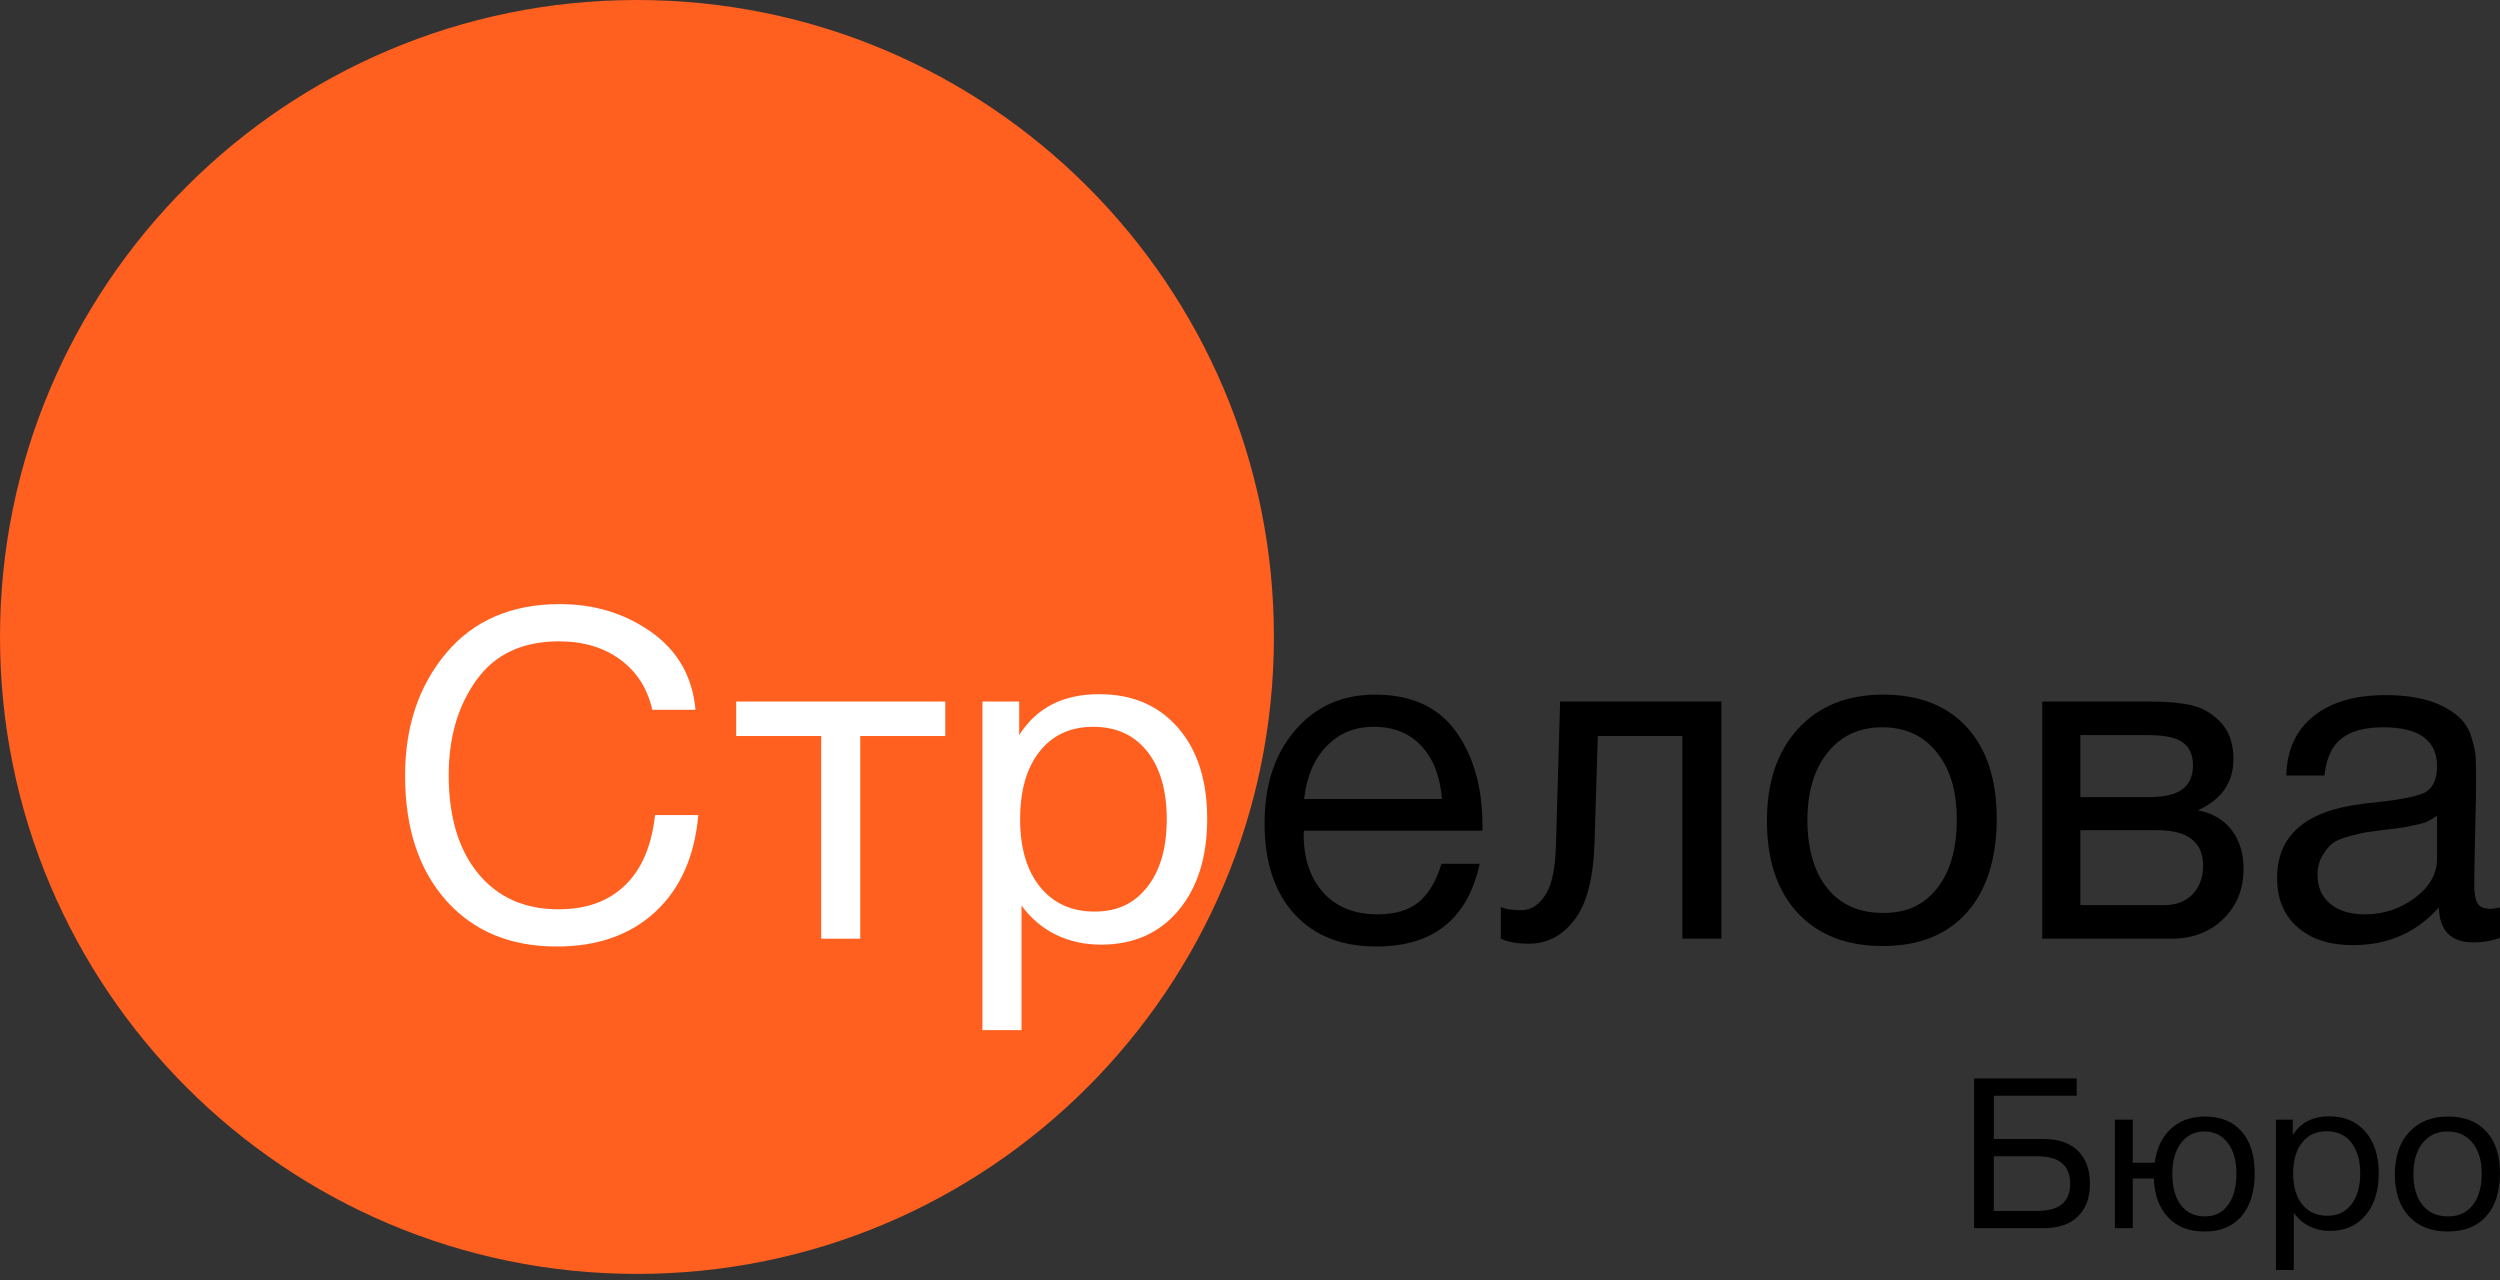
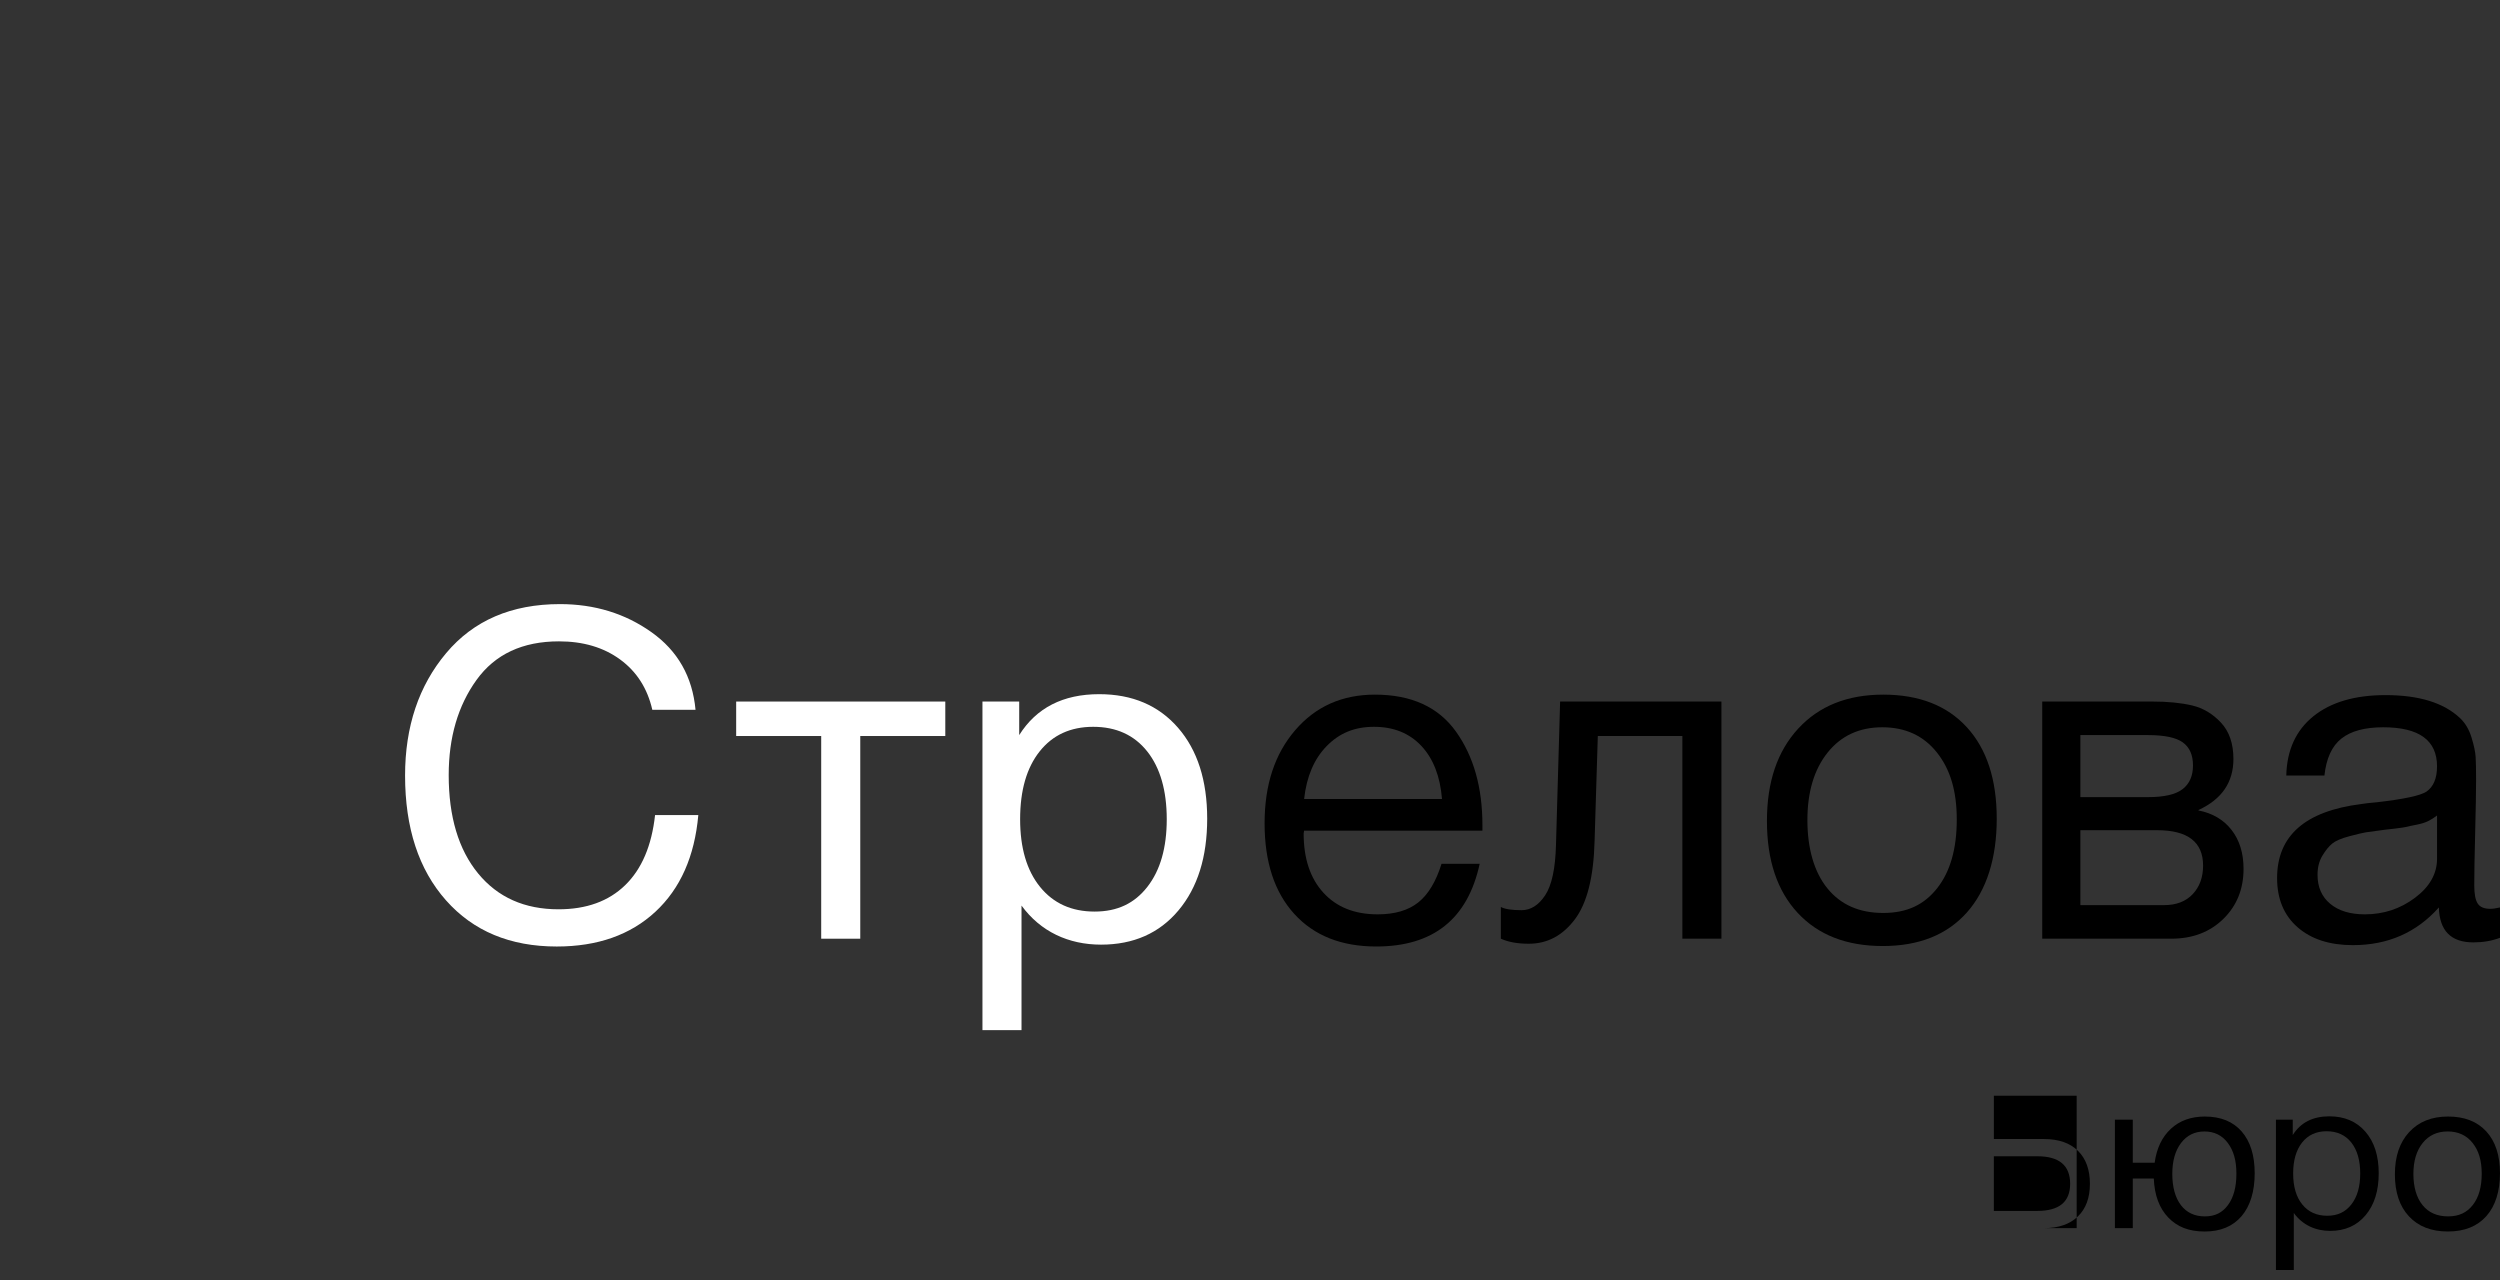
<svg xmlns="http://www.w3.org/2000/svg" width="330" height="169" viewBox="0 0 330 169" fill="none">
  <rect x="0" y="0" width="330" height="169" fill="#333333" stroke="none" />
  <g clip-path="url(#clip0_6_53)">
-     <path d="M263.187 150.352H269.79C271.734 150.352 273.23 150.87 274.286 151.905C275.34 152.941 275.868 154.393 275.868 156.261C275.868 158.128 275.336 159.549 274.273 160.576C273.209 161.603 271.716 162.115 269.792 162.115H260.582V142.36H274.121V144.635H263.189V150.35L263.187 150.352ZM273.259 156.263C273.259 153.84 271.817 152.627 268.931 152.627H263.187V159.84H268.931C271.817 159.84 273.259 158.647 273.259 156.261V156.263Z" fill="black" />
+     <path d="M263.187 150.352H269.79C271.734 150.352 273.23 150.87 274.286 151.905C275.34 152.941 275.868 154.393 275.868 156.261C275.868 158.128 275.336 159.549 274.273 160.576C273.209 161.603 271.716 162.115 269.792 162.115H260.582H274.121V144.635H263.189V150.35L263.187 150.352ZM273.259 156.263C273.259 153.84 271.817 152.627 268.931 152.627H263.187V159.84H268.931C271.817 159.84 273.259 158.647 273.259 156.261V156.263Z" fill="black" />
    <path d="M291.045 147.384C293.135 147.384 294.752 148.04 295.899 149.354C297.047 150.668 297.619 152.508 297.619 154.875C297.619 157.241 297.041 159.184 295.886 160.535C294.729 161.886 293.106 162.56 291.015 162.56C288.925 162.56 287.399 161.945 286.215 160.716C285.031 159.485 284.392 157.771 284.301 155.568H281.527V162.115H279.168V147.797H281.527V153.485H284.414C284.672 151.581 285.384 150.086 286.551 149.005C287.715 147.923 289.214 147.382 291.047 147.382L291.045 147.384ZM294.069 150.866C293.31 149.859 292.283 149.354 290.988 149.354C289.694 149.354 288.663 149.863 287.894 150.88C287.125 151.897 286.743 153.256 286.743 154.958C286.743 156.661 287.121 158.089 287.88 159.079C288.639 160.069 289.694 160.564 291.043 160.564C292.392 160.564 293.355 160.065 294.094 159.066C294.834 158.066 295.205 156.69 295.205 154.931C295.205 153.172 294.826 151.876 294.067 150.866H294.069Z" fill="black" />
    <path d="M302.643 147.799V149.824C303.68 148.178 305.289 147.355 307.471 147.355C309.468 147.355 311.054 148.03 312.229 149.379C313.403 150.73 313.991 152.561 313.991 154.873C313.991 157.185 313.413 159.031 312.258 160.409C311.101 161.787 309.542 162.477 307.583 162.477C305.625 162.477 303.93 161.69 302.783 160.118V167.638H300.424V147.799H302.645H302.643ZM307.11 149.325C305.741 149.325 304.664 149.82 303.878 150.81C303.092 151.8 302.697 153.165 302.697 154.902C302.697 156.639 303.099 158.006 303.905 158.994C304.708 159.984 305.805 160.479 307.193 160.479C308.581 160.479 309.606 159.98 310.384 158.98C311.161 157.981 311.549 156.622 311.549 154.902C311.549 153.182 311.155 151.8 310.371 150.81C309.585 149.82 308.498 149.325 307.112 149.325H307.11Z" fill="black" />
    <path d="M318.013 149.436C319.271 148.067 320.983 147.382 323.146 147.382C325.308 147.382 326.993 148.038 328.195 149.352C329.396 150.666 329.998 152.507 329.998 154.873C329.998 157.239 329.396 159.182 328.195 160.533C326.991 161.884 325.3 162.558 323.117 162.558C320.933 162.558 319.223 161.892 317.984 160.56C316.744 159.229 316.125 157.379 316.125 155.011C316.125 152.642 316.753 150.802 318.011 149.434L318.013 149.436ZM326.38 150.864C325.576 149.857 324.479 149.352 323.091 149.352C321.703 149.352 320.603 149.861 319.789 150.878C318.976 151.895 318.568 153.254 318.568 154.956C318.568 156.659 318.97 158.087 319.776 159.077C320.579 160.067 321.703 160.562 323.148 160.562C324.592 160.562 325.621 160.064 326.407 159.064C327.193 158.064 327.587 156.688 327.587 154.929C327.587 153.17 327.185 151.874 326.38 150.864Z" fill="black" />
    <path d="M195.319 114.019C193.741 121.298 189.191 124.938 181.669 124.938C177.058 124.938 173.448 123.503 170.839 120.63C168.23 117.759 166.926 113.774 166.926 108.679C166.926 103.583 168.271 99.528 170.959 96.393C173.648 93.26 177.157 91.691 181.484 91.691C186.297 91.691 189.866 93.32 192.192 96.575C194.517 99.831 195.68 103.946 195.68 108.921V109.649H172.141L172.081 110.014C172.081 113.332 172.951 115.939 174.69 117.841C176.43 119.743 178.815 120.693 181.849 120.693C184.115 120.693 185.904 120.167 187.219 119.114C188.533 118.062 189.554 116.364 190.282 114.019H195.317H195.319ZM190.344 105.464C190.101 102.471 189.191 100.136 187.615 98.456C186.036 96.779 183.954 95.939 181.366 95.939C178.778 95.939 176.775 96.787 175.117 98.487C173.458 100.186 172.468 102.512 172.145 105.464H190.346H190.344Z" fill="black" />
    <path d="M227.23 92.602V123.907H222.072V97.152H210.911L210.486 110.985C210.365 115.758 209.494 119.215 207.877 121.358C206.26 123.503 204.237 124.573 201.81 124.573C200.314 124.573 199.081 124.35 198.111 123.905V119.72C198.635 120.003 199.545 120.145 200.84 120.145C202.053 120.145 203.094 119.489 203.965 118.173C204.835 116.859 205.308 114.644 205.39 111.53L205.935 92.602H227.23Z" fill="black" />
    <path d="M237.361 96.181C240.112 93.188 243.853 91.691 248.585 91.691C253.318 91.691 256.998 93.128 259.627 95.999C262.255 98.872 263.569 102.896 263.569 108.071C263.569 113.246 262.255 117.495 259.627 120.448C256.996 123.401 253.296 124.876 248.525 124.876C243.754 124.876 240.011 123.42 237.301 120.508C234.591 117.596 233.236 113.553 233.236 108.374C233.236 103.195 234.611 99.173 237.361 96.179V96.181ZM255.653 99.307C253.894 97.103 251.497 96.001 248.465 96.001C245.433 96.001 243.024 97.113 241.246 99.338C239.466 101.562 238.577 104.534 238.577 108.255C238.577 111.977 239.456 115.102 241.217 117.264C242.975 119.429 245.433 120.51 248.587 120.51C251.742 120.51 253.995 119.417 255.715 117.233C257.433 115.05 258.293 112.037 258.293 108.193C258.293 104.35 257.414 101.51 255.653 99.307Z" fill="black" />
    <path d="M269.575 123.907V92.602H284.074C286.137 92.602 287.896 92.775 289.352 93.118C290.808 93.462 292.081 94.221 293.174 95.393C294.267 96.568 294.812 98.163 294.812 100.186C294.812 103.261 293.275 105.505 290.202 106.92V106.98C292.062 107.345 293.517 108.203 294.57 109.558C295.622 110.913 296.148 112.621 296.148 114.685C296.148 117.354 295.257 119.559 293.479 121.298C291.699 123.038 289.414 123.907 286.622 123.907H269.575ZM283.528 105.221C285.671 105.221 287.199 104.868 288.109 104.16C289.02 103.453 289.474 102.411 289.474 101.036C289.474 99.662 289.029 98.65 288.138 98.002C287.247 97.356 285.712 97.032 283.528 97.032H274.61V105.221H283.528ZM274.61 109.589V119.477H285.652C287.269 119.477 288.532 118.992 289.443 118.022C290.353 117.051 290.808 115.797 290.808 114.26C290.808 111.146 288.785 109.587 284.741 109.587H274.61V109.589Z" fill="black" />
    <path d="M330 119.782V123.787C328.948 124.191 327.775 124.395 326.481 124.395C323.528 124.395 322.012 122.857 321.931 119.784C318.978 123.102 315.197 124.759 310.586 124.759C307.511 124.759 305.075 123.971 303.276 122.393C301.476 120.815 300.576 118.653 300.576 115.902C300.576 110.321 304.276 107.066 311.677 106.134C312.163 106.052 312.869 105.973 313.801 105.891C317.32 105.487 319.483 105.022 320.292 104.496C321.222 103.849 321.688 102.737 321.688 101.159C321.688 97.721 319.322 96.001 314.589 96.001C312.163 96.001 310.322 96.496 309.068 97.488C307.814 98.48 307.067 100.107 306.824 102.372H301.789C301.869 99.016 303.062 96.407 305.368 94.545C307.675 92.685 310.848 91.754 314.894 91.754C319.302 91.754 322.577 92.765 324.722 94.788C325.409 95.436 325.914 96.284 326.238 97.337C326.562 98.389 326.743 99.247 326.784 99.914C326.824 100.582 326.844 101.582 326.844 102.917C326.844 104.455 326.803 106.78 326.723 109.894C326.642 113.01 326.603 115.335 326.603 116.871C326.603 118.004 326.754 118.802 327.057 119.268C327.36 119.734 327.915 119.965 328.725 119.965C329.049 119.965 329.472 119.905 329.998 119.782H330ZM321.688 107.648C321.325 107.931 320.939 108.174 320.535 108.376C320.129 108.58 319.615 108.741 318.988 108.861C318.361 108.982 317.936 109.073 317.714 109.135C317.491 109.195 316.955 109.277 316.107 109.378C315.259 109.479 314.812 109.529 314.772 109.529C313.518 109.692 312.698 109.803 312.314 109.863C311.93 109.923 311.202 110.096 310.13 110.379C309.059 110.663 308.3 110.987 307.855 111.35C307.411 111.715 306.976 112.251 306.551 112.957C306.125 113.666 305.914 114.504 305.914 115.475C305.914 117.094 306.469 118.367 307.583 119.297C308.696 120.229 310.221 120.693 312.164 120.693C314.632 120.693 316.837 119.965 318.778 118.509C320.719 117.053 321.69 115.333 321.69 113.351V107.648H321.688Z" fill="black" />
-     <path d="M84.078 168.156C130.513 168.156 168.156 130.513 168.156 84.078C168.156 37.643 130.513 0 84.078 0C37.643 0 0 37.643 0 84.078C0 130.513 37.643 168.156 84.078 168.156Z" fill="#FF5F1F" />
    <path d="M92.177 107.588C91.692 113.048 89.801 117.305 86.505 120.359C83.209 123.412 78.87 124.94 73.491 124.94C67.343 124.94 62.469 122.907 58.87 118.843C55.269 114.778 53.47 109.288 53.47 102.372C53.47 95.902 55.279 90.511 58.899 86.204C62.518 81.896 67.524 79.742 73.914 79.742C78.484 79.742 82.508 80.976 85.986 83.443C89.465 85.91 91.406 89.327 91.81 93.697H86.107C85.46 90.866 84.043 88.651 81.859 87.054C79.676 85.456 76.985 84.659 73.79 84.659C68.976 84.659 65.346 86.357 62.9 89.754C60.452 93.151 59.229 97.338 59.229 102.312C59.229 107.813 60.524 112.14 63.111 115.294C65.699 118.449 69.24 120.027 73.728 120.027C77.408 120.027 80.341 118.965 82.525 116.841C84.709 114.718 86.023 111.635 86.468 107.59H92.171L92.177 107.588Z" fill="white" />
    <path d="M124.779 97.154H113.555V123.909H108.399V97.154H97.175V92.604H124.779V97.154Z" fill="white" />
    <path d="M134.535 92.602V97.032C136.8 93.433 140.318 91.631 145.091 91.631C149.459 91.631 152.926 93.109 155.496 96.059C158.064 99.012 159.349 103.016 159.349 108.071C159.349 113.126 158.085 117.162 155.558 120.174C153.031 123.187 149.622 124.693 145.336 124.693C141.05 124.693 137.348 122.976 134.84 119.536V135.978H129.684V92.6H134.537L134.535 92.602ZM144.303 95.939C141.31 95.939 138.953 97.022 137.235 99.184C135.515 101.349 134.657 104.332 134.657 108.133C134.657 111.934 135.537 114.918 137.297 117.082C139.056 119.247 141.453 120.328 144.486 120.328C147.518 120.328 149.764 119.235 151.462 117.051C153.161 114.867 154.011 111.893 154.011 108.133C154.011 104.373 153.151 101.349 151.431 99.184C149.711 97.022 147.335 95.939 144.303 95.939Z" fill="white" />
  </g>
  <defs>
    <clipPath id="clip0_6_53">
      <rect width="330" height="168.158" fill="white" />
    </clipPath>
  </defs>
</svg>